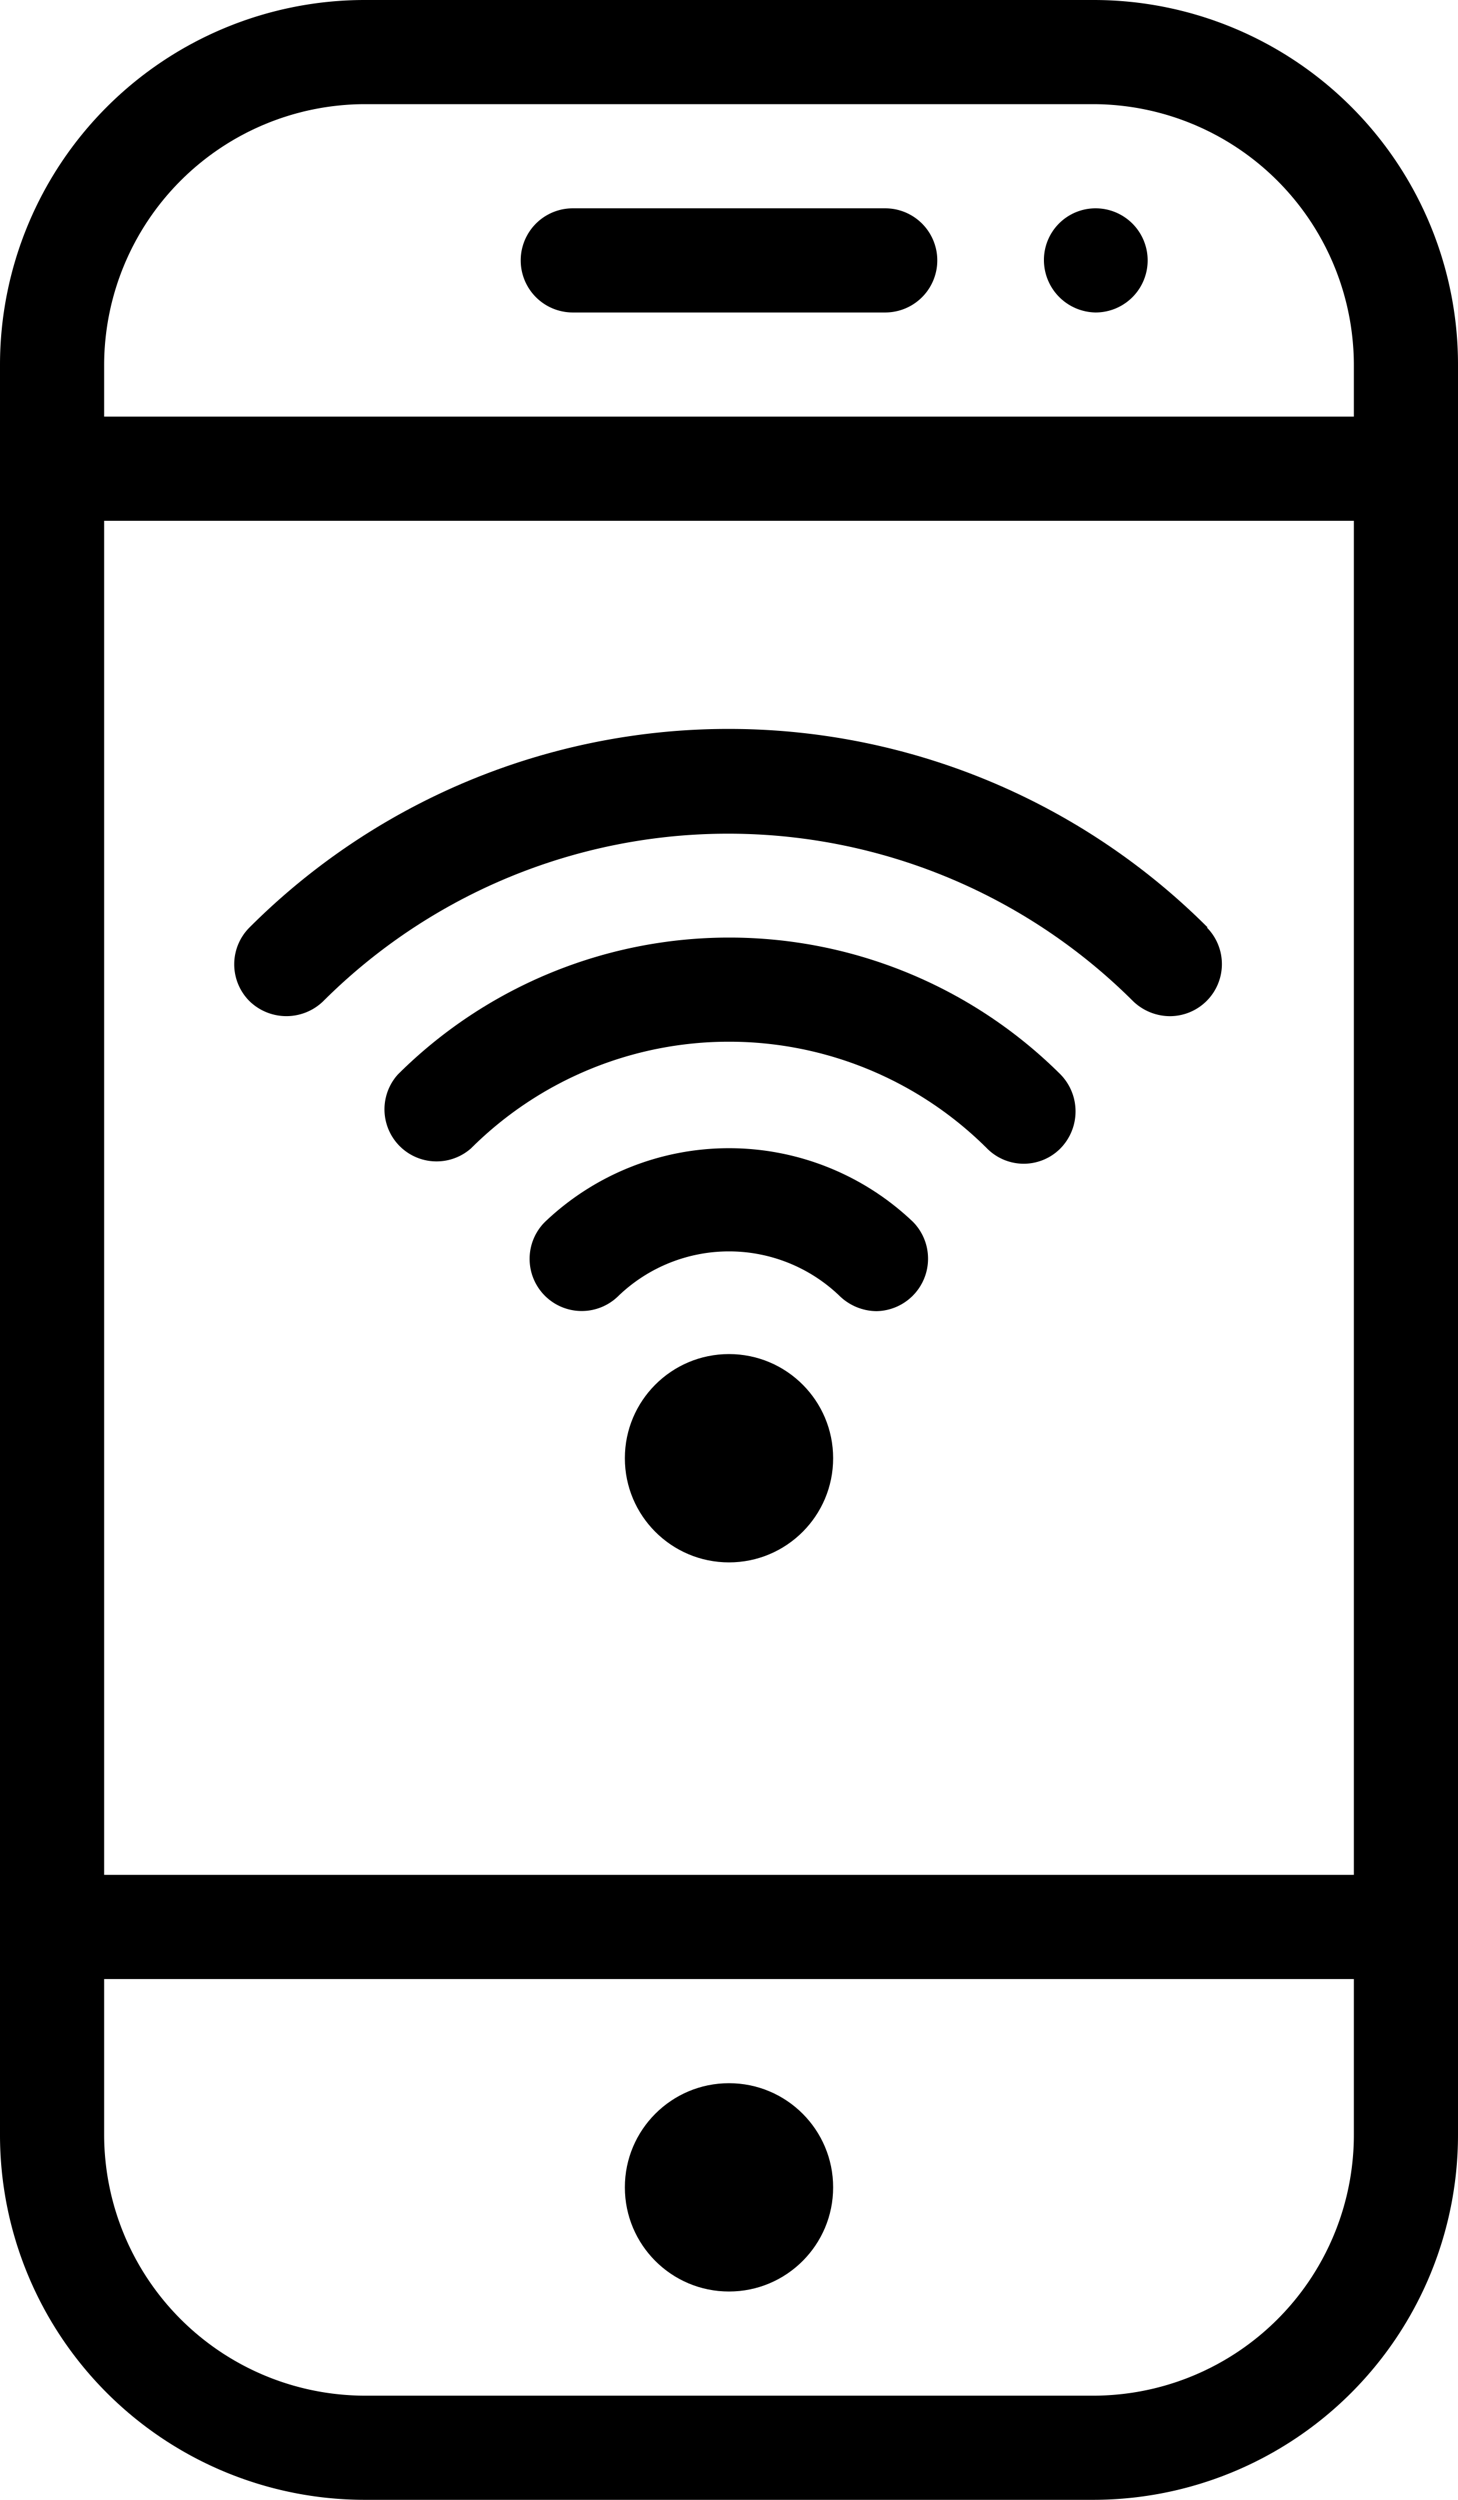
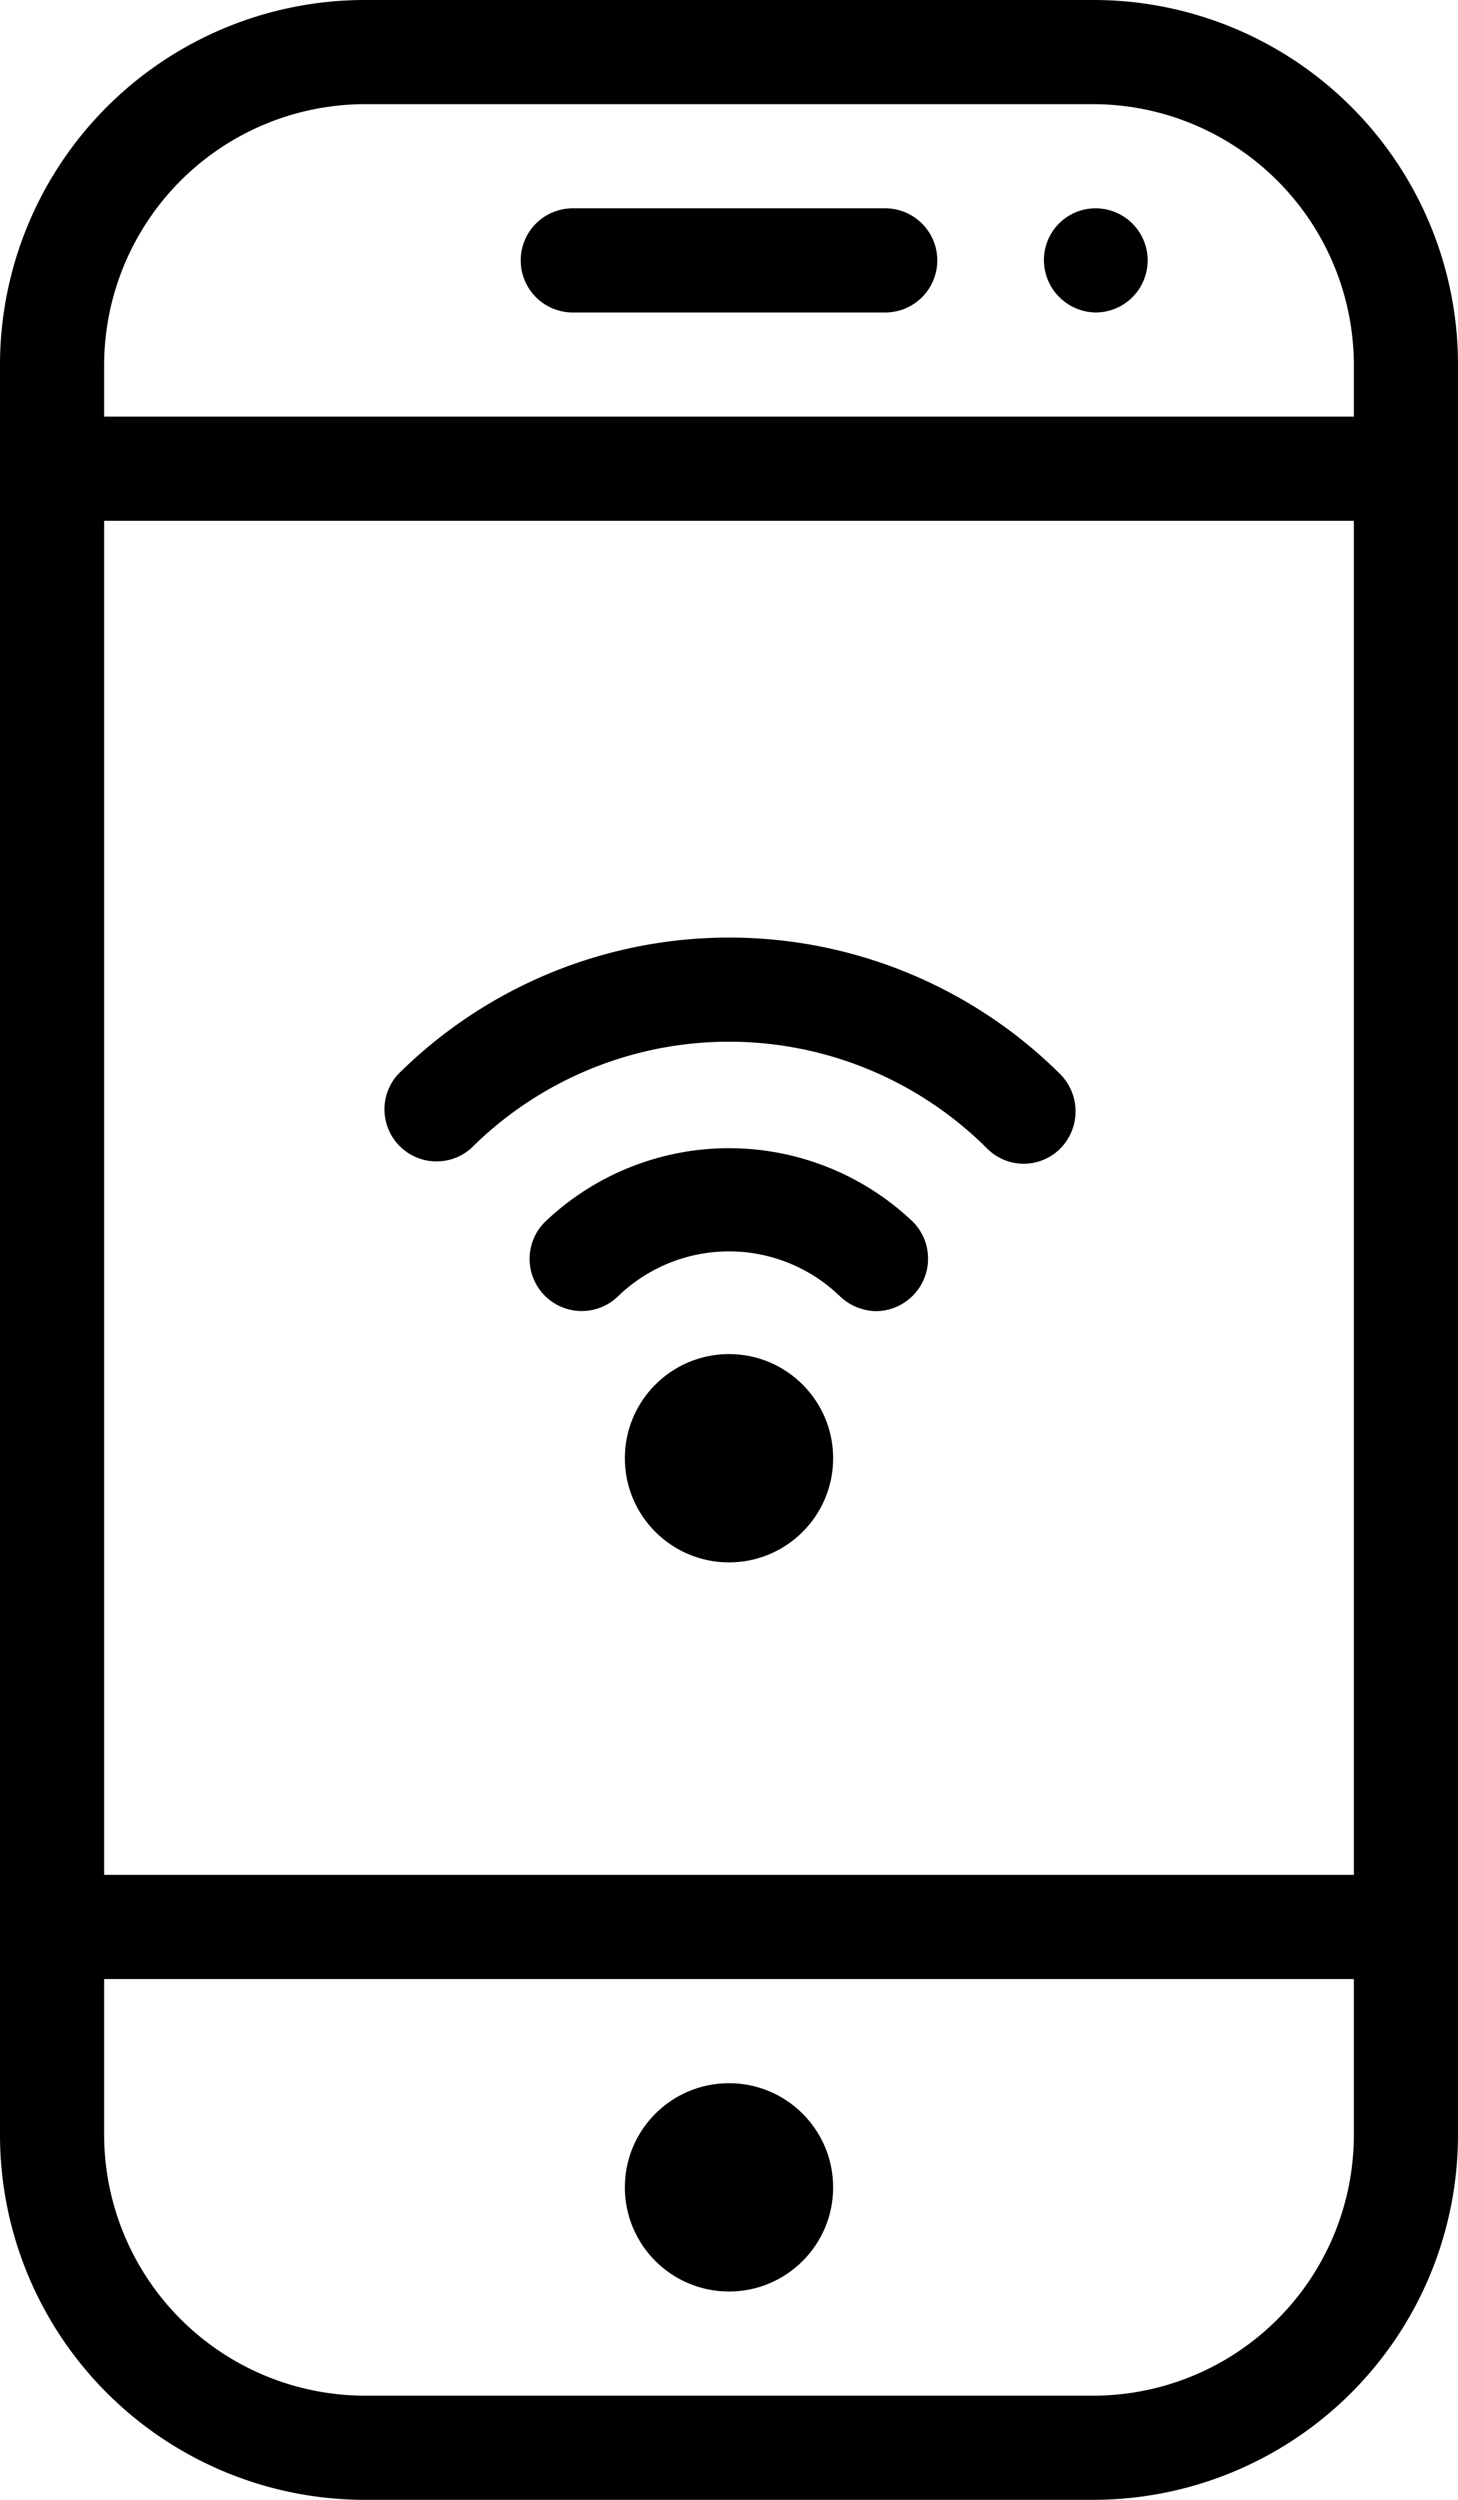
<svg xmlns="http://www.w3.org/2000/svg" id="Capa_1" data-name="Capa 1" width="35" height="60" viewBox="0 0 35 60">
  <g>
    <path d="M38.75,0H21.25A8.76,8.76,0,0,0,12.5,8.75v42.5A8.76,8.76,0,0,0,21.25,60h17.5a8.76,8.76,0,0,0,8.75-8.75V8.75A8.75,8.75,0,0,0,38.75,0ZM15,12.5H45V45H15Zm6.25-10h17.5A6.27,6.27,0,0,1,45,8.75V10H15V8.75A6.27,6.27,0,0,1,21.25,2.5Zm17.5,55H21.25A6.27,6.27,0,0,1,15,51.25V47.5H45v3.75h0A6.26,6.26,0,0,1,38.75,57.5Z" transform="translate(-12.5)" />
    <circle cx="17.5" cy="52.5" r="2.5" />
    <path d="M26.25,7.5h7.5a1.25,1.25,0,0,0,0-2.5h-7.5a1.25,1.25,0,0,0,0,2.5Z" transform="translate(-12.5)" />
    <path d="M38.8,7.5a1.25,1.25,0,0,0,0-2.5h0a1.24,1.24,0,0,0-1.24,1.25A1.26,1.26,0,0,0,38.8,7.5Z" transform="translate(-12.5)" />
    <path d="M25.58,29.33a1.25,1.25,0,0,0,1.77,1.77,3.83,3.83,0,0,1,5.3,0,1.29,1.29,0,0,0,.89.37,1.26,1.26,0,0,0,.88-2.14A6.4,6.4,0,0,0,25.58,29.33Z" transform="translate(-12.5)" />
    <path d="M22.05,25.79a1.25,1.25,0,0,0,1.76,1.77,8.77,8.77,0,0,1,12.38,0,1.24,1.24,0,0,0,1.77,0,1.27,1.27,0,0,0,0-1.77A11.27,11.27,0,0,0,22.05,25.79Z" transform="translate(-12.5)" />
-     <path d="M41.49,22.26a16.26,16.26,0,0,0-23,0,1.25,1.25,0,0,0,0,1.77,1.27,1.27,0,0,0,1.77,0,13.76,13.76,0,0,1,19.44,0,1.28,1.28,0,0,0,.89.36,1.25,1.25,0,0,0,.88-2.13Z" transform="translate(-12.5)" />
    <circle cx="17.5" cy="35" r="2.5" />
  </g>
</svg>